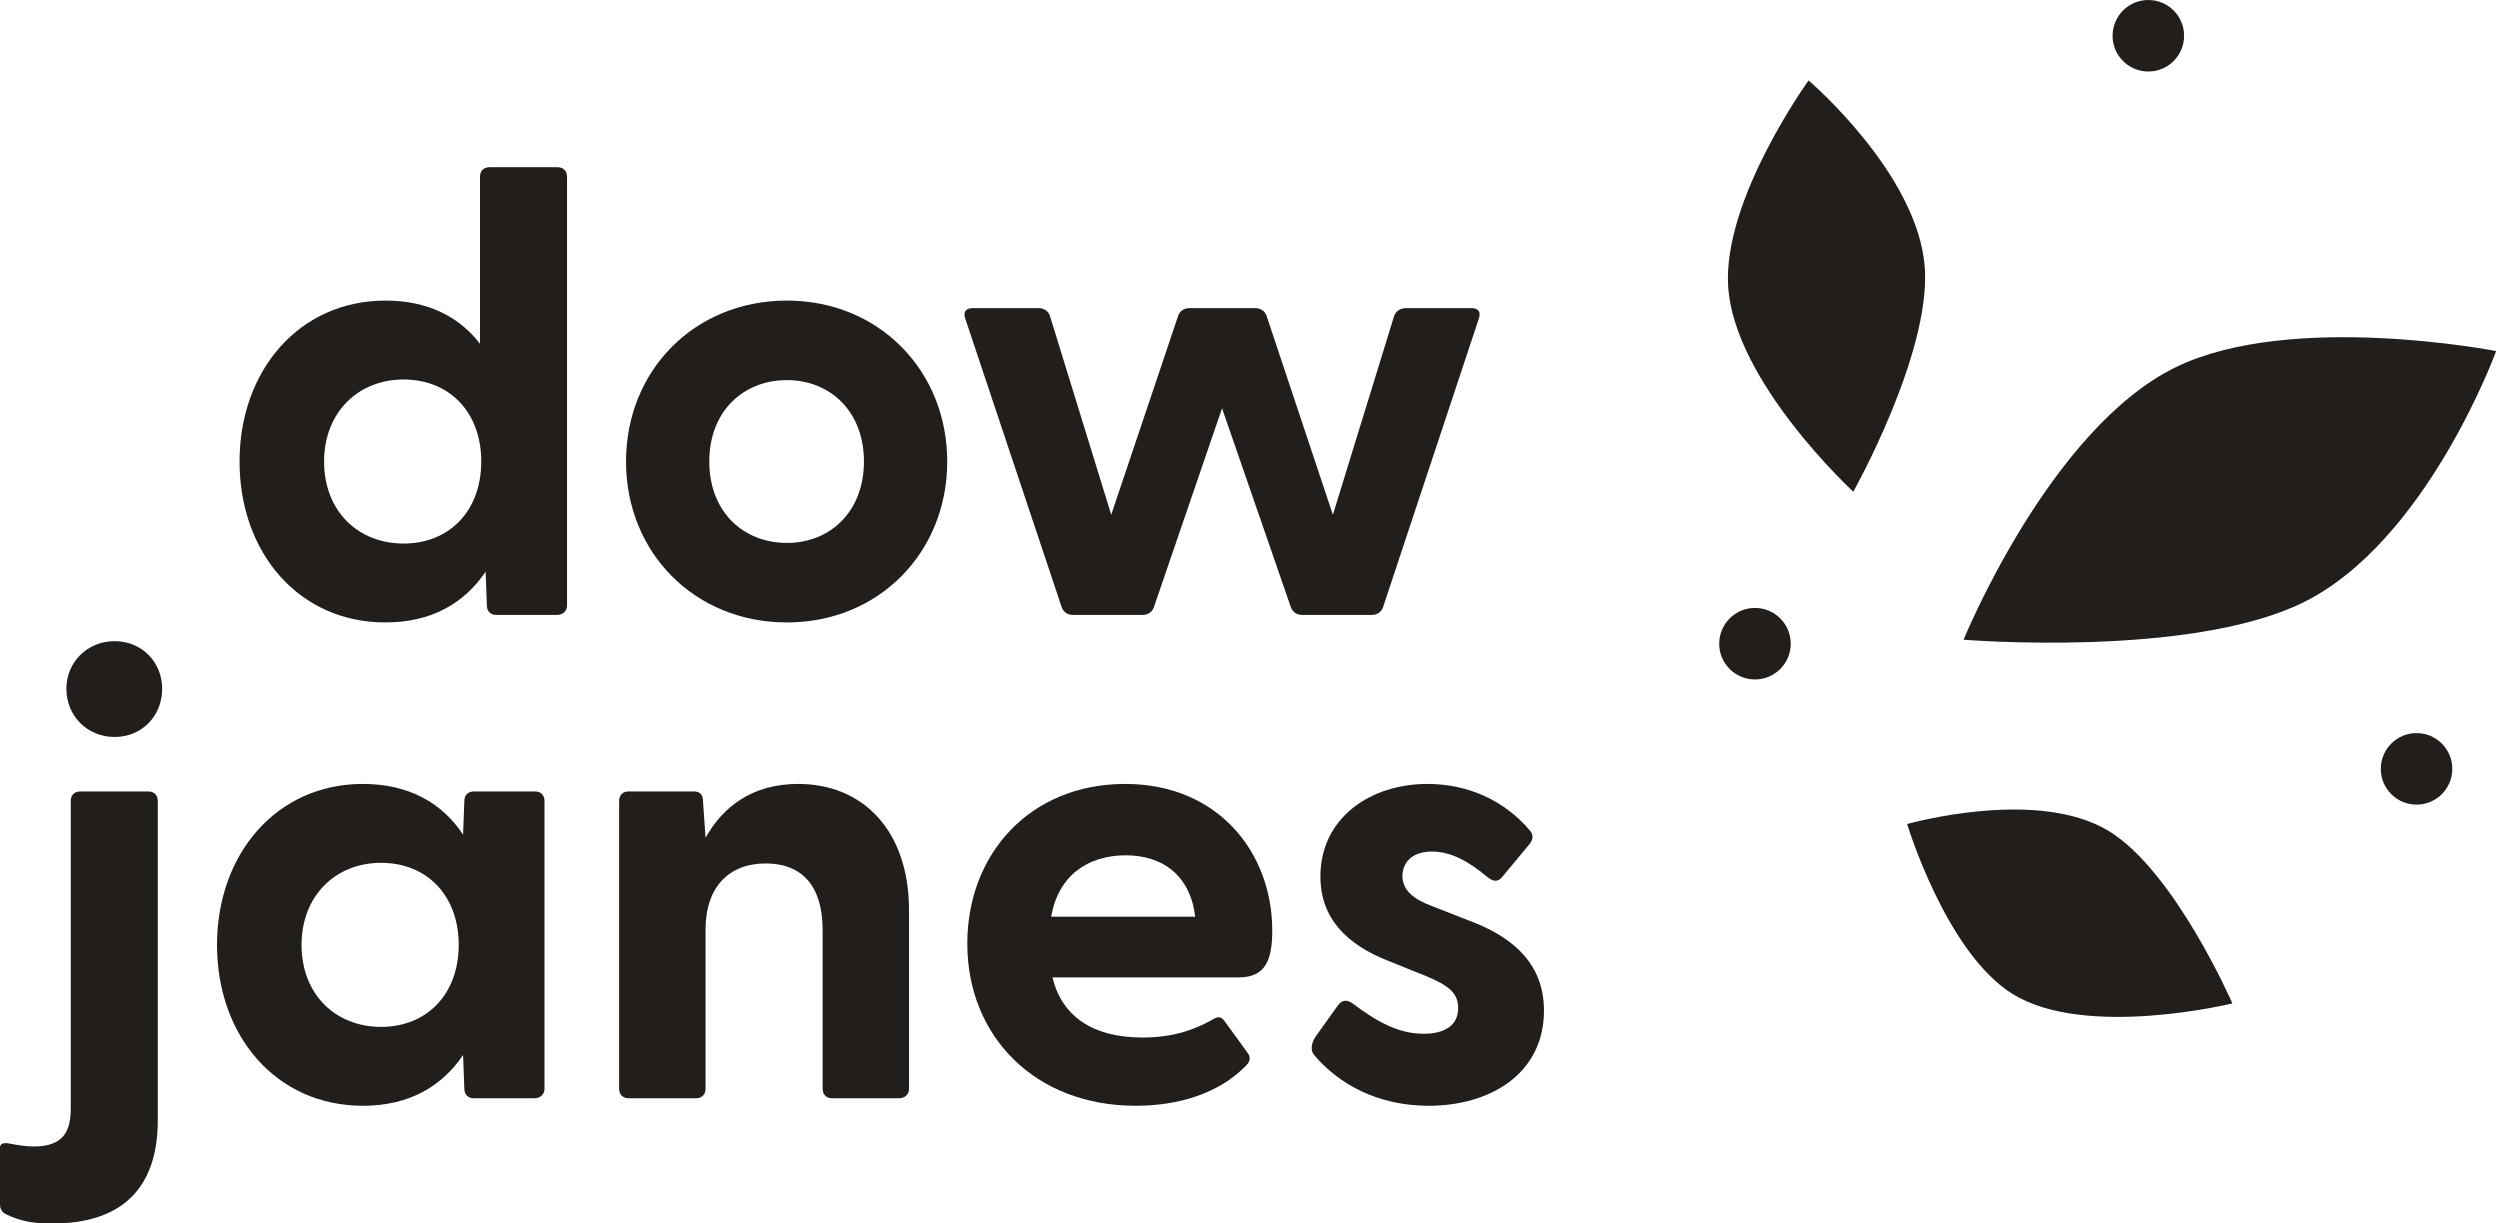
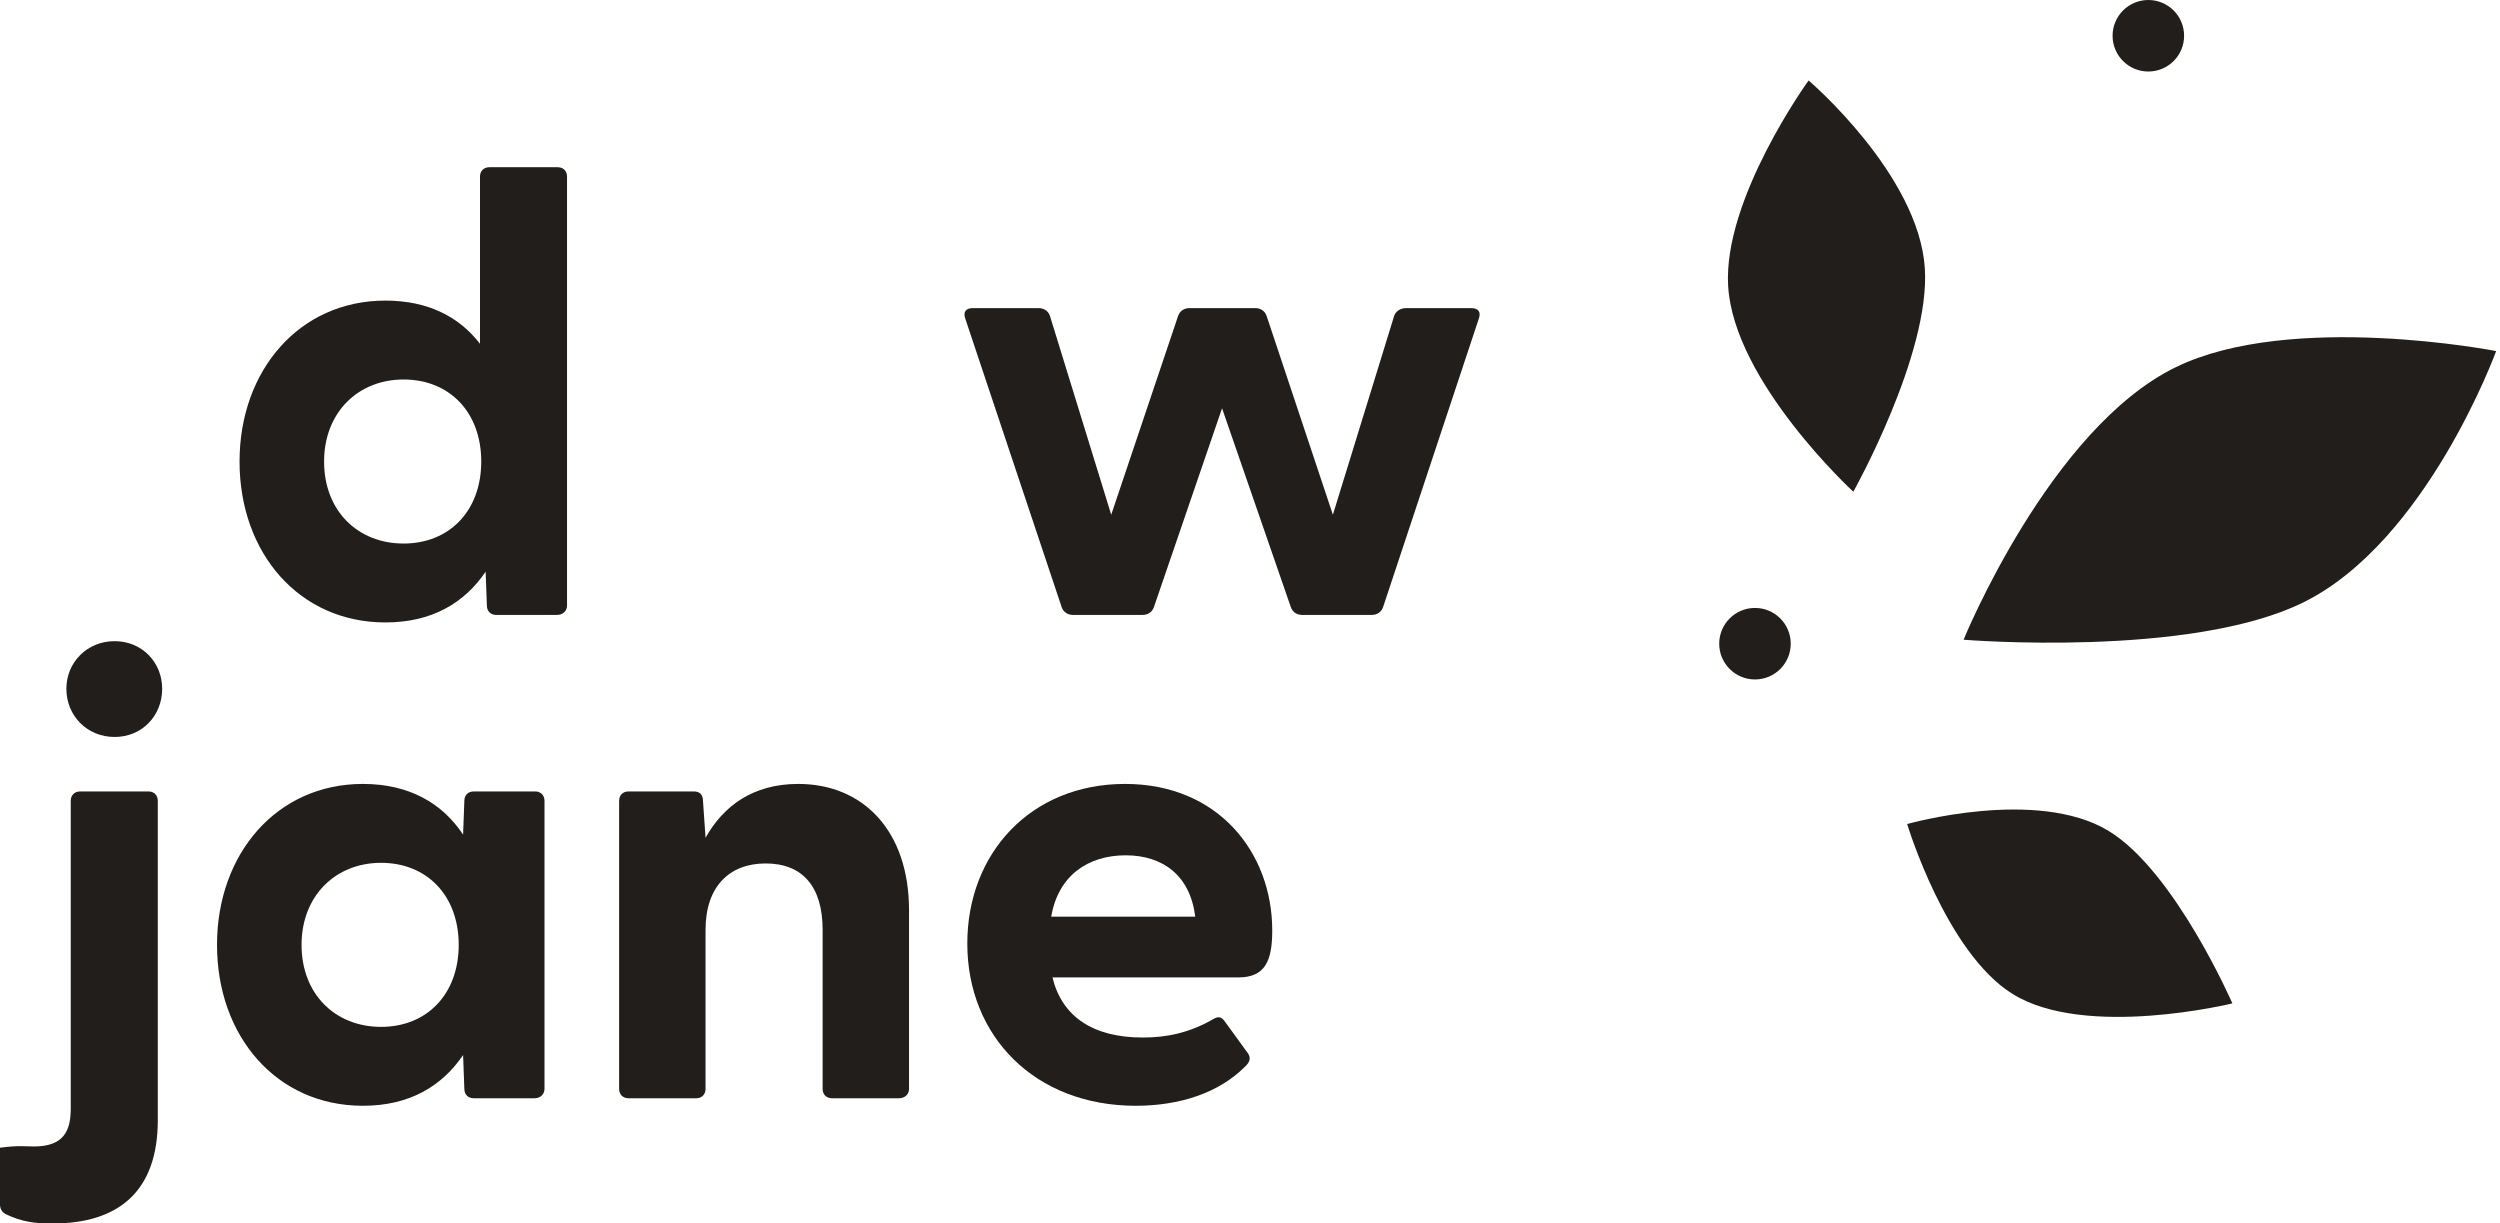
<svg xmlns="http://www.w3.org/2000/svg" width="613" height="300" viewBox="0 0 613 300" fill="none">
-   <path d="M28.097 180.704C21.341 180.704 16.275 175.484 16.275 168.882C16.275 162.433 21.341 157.213 28.097 157.213C34.852 157.213 39.765 162.433 39.765 168.882C39.765 175.484 34.852 180.704 28.097 180.704ZM12.897 300C8.751 300 5.527 299.693 1.382 297.697C0.461 297.236 0 296.315 0 295.394V281.422C0 280.348 0.921 280.194 1.996 280.348C4.452 280.808 6.448 281.115 8.291 281.115C15.661 281.115 17.349 277.277 17.349 271.75V196.364C17.349 194.982 18.271 194.061 19.652 194.061H36.388C37.77 194.061 38.691 194.982 38.691 196.364V274.667C38.691 292.17 29.018 300 12.897 300Z" fill="#211E1B" />
+   <path d="M28.097 180.704C21.341 180.704 16.275 175.484 16.275 168.882C16.275 162.433 21.341 157.213 28.097 157.213C34.852 157.213 39.765 162.433 39.765 168.882C39.765 175.484 34.852 180.704 28.097 180.704ZM12.897 300C8.751 300 5.527 299.693 1.382 297.697C0.461 297.236 0 296.315 0 295.394V281.422C4.452 280.808 6.448 281.115 8.291 281.115C15.661 281.115 17.349 277.277 17.349 271.75V196.364C17.349 194.982 18.271 194.061 19.652 194.061H36.388C37.77 194.061 38.691 194.982 38.691 196.364V274.667C38.691 292.17 29.018 300 12.897 300Z" fill="#211E1B" />
  <path d="M131.207 194.061C132.589 194.061 133.51 194.982 133.51 196.364V266.99C133.51 268.372 132.435 269.293 131.054 269.293H116.161C114.779 269.293 113.858 268.372 113.858 266.99L113.551 258.699C108.331 266.376 100.347 271.136 88.985 271.136C67.797 271.136 53.212 254.093 53.212 231.677C53.212 209.415 67.797 192.219 88.985 192.219C100.347 192.219 108.484 196.978 113.551 204.655L113.858 196.364C113.858 194.982 114.779 194.061 116.161 194.061H131.207ZM93.438 251.79C104.646 251.79 112.476 243.806 112.476 231.677C112.476 219.548 104.646 211.564 93.438 211.564C82.23 211.564 73.939 219.701 73.939 231.677C73.939 243.806 82.23 251.79 93.438 251.79Z" fill="#211E1B" />
  <path d="M195.72 192.219C211.535 192.219 222.896 203.58 222.896 223.233V266.99C222.896 268.372 221.821 269.293 220.44 269.293H204.011C202.63 269.293 201.708 268.372 201.708 266.99V227.992C201.708 217.398 196.795 211.718 187.737 211.718C178.832 211.718 172.997 217.398 172.997 227.992V266.99C172.997 268.372 172.076 269.293 170.694 269.293H154.113C152.731 269.293 151.81 268.372 151.81 266.99V196.364C151.81 194.982 152.731 194.061 154.113 194.061H170.08C171.462 194.061 172.383 194.675 172.383 196.518L172.997 205.423C177.296 197.746 184.512 192.219 195.72 192.219Z" fill="#211E1B" />
  <path d="M311.954 228.146C311.954 235.516 310.266 239.661 303.664 239.661H258.064C260.367 249.18 267.89 254.4 280.173 254.4C286.007 254.4 291.534 253.326 297.676 249.794C298.751 249.18 299.518 249.334 300.286 250.408L305.967 258.239C306.734 259.313 306.581 260.388 305.199 261.616C298.751 268.065 289.078 271.136 278.484 271.136C253.765 271.136 237.183 254.093 237.183 231.37C237.183 209.261 252.69 192.219 275.874 192.219C298.751 192.219 311.954 209.108 311.954 228.146ZM276.027 209.722C266.662 209.722 259.446 214.788 257.757 224.768H293.07C291.841 214.635 285.086 209.722 276.027 209.722Z" fill="#211E1B" />
-   <path d="M350.326 271.136C337.736 271.136 328.217 265.762 322.229 258.699C321.308 257.624 321.462 255.936 322.536 254.247L327.91 246.724C329.138 244.881 330.52 245.188 331.748 246.109C338.043 250.869 343.264 253.479 349.098 253.479C354.164 253.479 357.542 251.483 357.542 247.184C357.542 243.499 355.239 241.657 349.712 239.354L340.193 235.516C330.52 231.677 323.765 225.382 323.765 214.942C323.765 200.51 336.047 192.219 350.019 192.219C359.845 192.219 368.904 196.211 375.199 203.734C376.12 204.809 375.813 206.037 375.045 206.958L368.29 215.095C367.215 216.324 366.14 216.17 364.758 215.095C359.845 210.95 355.546 208.801 351.094 208.801C346.181 208.801 343.878 211.564 343.878 214.788C343.878 218.473 346.948 220.623 351.094 222.158L361.688 226.303C371.207 230.142 378.73 236.59 378.576 248.105C378.423 263.305 365.372 271.136 350.326 271.136Z" fill="#211E1B" />
  <path d="M136.734 41.002C138.115 41.002 139.037 41.924 139.037 43.306V148.477C139.037 149.858 137.962 150.78 136.58 150.78H121.687C120.305 150.78 119.384 149.858 119.384 148.477L119.077 140.186C113.857 147.863 105.873 152.622 94.512 152.622C73.324 152.622 58.738 135.58 58.738 113.164C58.738 90.901 73.324 73.705 94.512 73.705C104.952 73.705 112.629 77.697 117.695 84.299V43.306C117.695 41.924 118.617 41.002 119.998 41.002H136.734ZM98.964 133.277C110.172 133.277 118.002 125.293 118.002 113.164C118.002 101.035 110.172 93.051 98.964 93.051C87.756 93.051 79.465 101.188 79.465 113.164C79.465 125.293 87.756 133.277 98.964 133.277Z" fill="#211E1B" />
-   <path d="M192.956 152.622C170.233 152.622 153.498 135.426 153.498 113.164C153.498 90.901 170.233 73.705 192.956 73.705C215.526 73.705 232.261 90.901 232.261 113.164C232.261 135.426 215.526 152.622 192.956 152.622ZM192.956 133.123C203.55 133.123 211.841 125.446 211.841 113.164C211.841 100.881 203.55 93.204 192.956 93.204C182.209 93.204 173.918 100.881 173.918 113.164C173.918 125.446 182.209 133.123 192.956 133.123Z" fill="#211E1B" />
  <path d="M263.106 150.78C261.877 150.78 260.803 150.166 260.342 148.937L236.698 78.158C236.084 76.469 236.851 75.548 238.54 75.548H254.661C255.89 75.548 256.964 76.162 257.425 77.39L272.471 126.214L288.899 77.39C289.36 76.162 290.435 75.548 291.663 75.548H307.784C309.012 75.548 310.087 76.162 310.548 77.39L326.822 126.214L341.869 77.39C342.329 76.162 343.558 75.548 344.786 75.548H360.754C362.442 75.548 363.21 76.469 362.596 78.158L339.105 148.937C338.645 150.166 337.57 150.78 336.342 150.78H319.299C318.071 150.78 316.996 150.166 316.536 148.937L299.647 100.113L282.912 148.937C282.451 150.166 281.376 150.78 280.148 150.78H263.106Z" fill="#211E1B" />
  <path d="M471.97 65.764C470.46 42.763 443.471 19.729 443.471 19.729C443.471 19.729 422.466 48.716 423.742 70.149C425.14 93.615 454.432 120.568 454.432 120.568C454.432 120.568 473.354 86.863 471.97 65.764Z" fill="#211E1B" />
  <path d="M517.12 203.797C499.483 192.992 467.638 202.052 467.638 202.052C467.638 202.052 477.114 233.544 493.477 243.713C511.391 254.847 547.38 246.032 547.38 246.032C547.38 246.032 533.299 213.708 517.12 203.797Z" fill="#211E1B" />
  <path d="M564.728 147.732C595.033 132.825 612.057 86.084 612.057 86.084C612.057 86.084 561.887 76.267 533.582 89.996C502.591 105.026 481.471 156.86 481.471 156.86C481.471 156.86 536.931 161.406 564.728 147.732Z" fill="#211E1B" />
  <path d="M439.088 157.835C439.088 162.678 435.162 166.604 430.319 166.604C425.476 166.604 421.55 162.678 421.55 157.835C421.55 152.992 425.476 149.066 430.319 149.066C435.162 149.066 439.088 152.992 439.088 157.835Z" fill="#211E1B" />
-   <path d="M601.307 188.525C601.307 193.367 597.381 197.293 592.538 197.293C587.696 197.293 583.77 193.367 583.77 188.525C583.77 183.682 587.696 179.756 592.538 179.756C597.381 179.756 601.307 183.682 601.307 188.525Z" fill="#211E1B" />
  <path d="M535.542 8.769C535.542 13.611 531.617 17.537 526.774 17.537C521.931 17.537 518.005 13.611 518.005 8.769C518.005 3.926 521.931 0 526.774 0C531.617 0 535.542 3.926 535.542 8.769Z" fill="#211E1B" />
</svg>